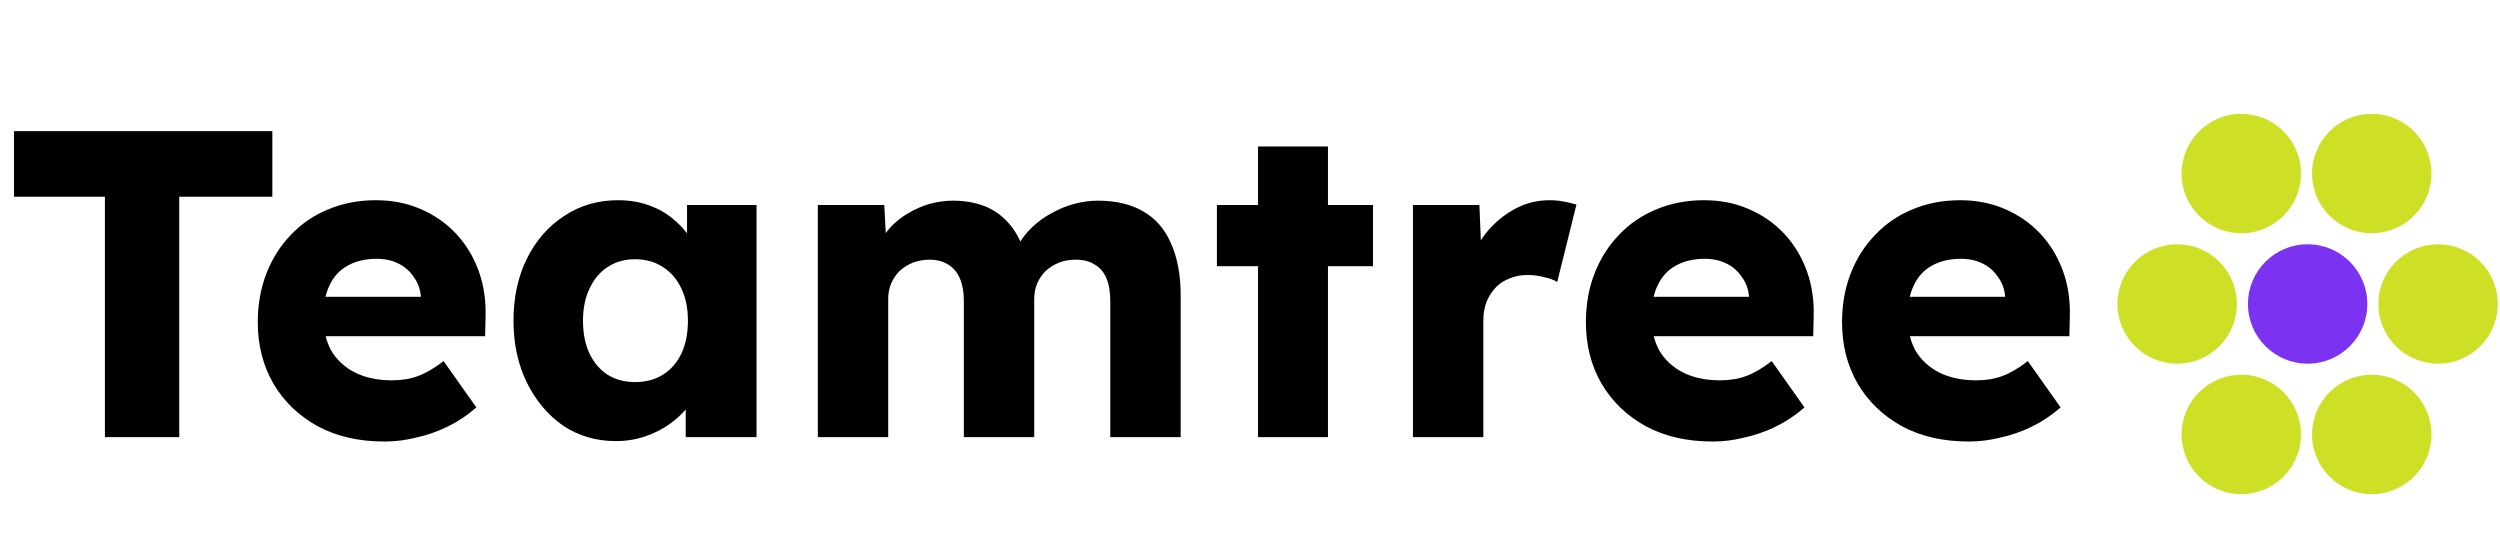
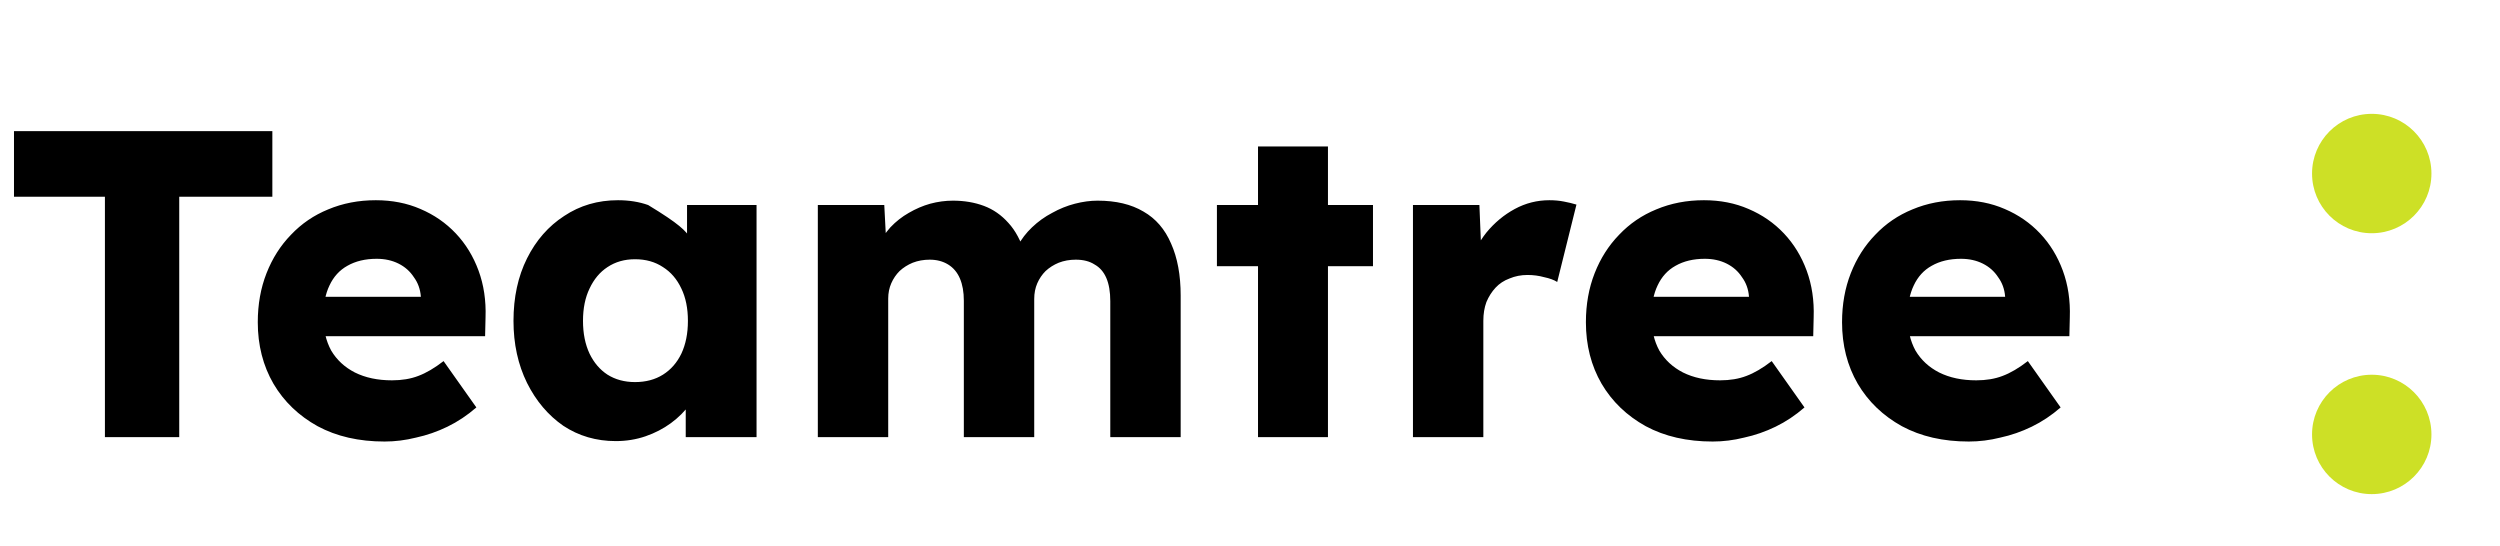
<svg xmlns="http://www.w3.org/2000/svg" width="549" height="120" viewBox="0 0 549 120" fill="none">
-   <circle cx="478.109" cy="66.753" r="13.109" fill="#CDE026" />
-   <circle cx="492.187" cy="38.109" r="13.109" fill="#CDE026" />
  <circle cx="520.835" cy="38.109" r="13.109" fill="#CDE026" />
-   <circle cx="535.398" cy="66.753" r="13.109" fill="#CDE026" />
  <circle cx="520.835" cy="95.4" r="13.109" fill="#CDE026" />
-   <circle cx="492.187" cy="95.4" r="13.109" fill="#CDE026" />
-   <circle cx="506.757" cy="66.753" r="13.109" fill="#7C33F1" />
-   <path d="M23.04 96V43.2H3.072V28.8H59.808V43.2H39.36V96H23.04ZM84.448 96.96C78.816 96.96 73.92 95.84 69.76 93.6C65.6 91.296 62.368 88.192 60.064 84.288C57.76 80.32 56.608 75.808 56.608 70.752C56.608 66.848 57.248 63.264 58.528 60C59.808 56.736 61.6 53.92 63.904 51.552C66.208 49.12 68.928 47.264 72.064 45.984C75.264 44.64 78.752 43.968 82.528 43.968C86.112 43.968 89.376 44.608 92.32 45.888C95.328 47.168 97.92 48.96 100.096 51.264C102.272 53.568 103.936 56.288 105.088 59.424C106.24 62.56 106.752 65.984 106.624 69.696L106.528 73.824H65.92L63.712 65.184H94.048L92.416 67.008V65.088C92.288 63.488 91.776 62.08 90.88 60.864C90.048 59.584 88.928 58.592 87.52 57.888C86.112 57.184 84.512 56.832 82.72 56.832C80.224 56.832 78.08 57.344 76.288 58.368C74.56 59.328 73.248 60.768 72.352 62.688C71.456 64.544 71.008 66.848 71.008 69.6C71.008 72.416 71.584 74.88 72.736 76.992C73.952 79.04 75.68 80.64 77.92 81.792C80.224 82.944 82.944 83.52 86.08 83.52C88.256 83.52 90.176 83.2 91.84 82.56C93.568 81.92 95.424 80.832 97.408 79.296L104.608 89.472C102.624 91.2 100.512 92.608 98.272 93.696C96.032 94.784 93.728 95.584 91.36 96.096C89.056 96.672 86.752 96.96 84.448 96.96ZM135.226 96.864C130.938 96.864 127.098 95.744 123.706 93.504C120.378 91.2 117.722 88.064 115.738 84.096C113.754 80.064 112.762 75.52 112.762 70.464C112.762 65.28 113.754 60.704 115.738 56.736C117.722 52.768 120.442 49.664 123.898 47.424C127.354 45.12 131.29 43.968 135.706 43.968C138.138 43.968 140.346 44.32 142.33 45.024C144.378 45.728 146.17 46.72 147.706 48C149.242 49.216 150.554 50.656 151.642 52.32C152.73 53.92 153.53 55.648 154.042 57.504L150.874 57.12V45.024H166.138V96H150.586V83.712L154.042 83.616C153.53 85.408 152.698 87.104 151.546 88.704C150.394 90.304 148.986 91.712 147.322 92.928C145.658 94.144 143.802 95.104 141.754 95.808C139.706 96.512 137.53 96.864 135.226 96.864ZM139.45 83.904C141.818 83.904 143.866 83.36 145.594 82.272C147.322 81.184 148.666 79.648 149.626 77.664C150.586 75.616 151.066 73.216 151.066 70.464C151.066 67.712 150.586 65.344 149.626 63.36C148.666 61.312 147.322 59.744 145.594 58.656C143.866 57.504 141.818 56.928 139.45 56.928C137.146 56.928 135.13 57.504 133.402 58.656C131.738 59.744 130.426 61.312 129.466 63.36C128.506 65.344 128.026 67.712 128.026 70.464C128.026 73.216 128.506 75.616 129.466 77.664C130.426 79.648 131.738 81.184 133.402 82.272C135.13 83.36 137.146 83.904 139.45 83.904ZM179.595 96V45.024H194.187L194.667 54.24L192.651 54.336C193.419 52.672 194.379 51.2 195.531 49.92C196.747 48.64 198.091 47.584 199.563 46.752C201.099 45.856 202.667 45.184 204.267 44.736C205.931 44.288 207.595 44.064 209.259 44.064C211.755 44.064 214.027 44.448 216.075 45.216C218.123 45.984 219.915 47.232 221.451 48.96C222.987 50.624 224.203 52.896 225.099 55.776L222.699 55.584L223.467 54.048C224.299 52.512 225.355 51.136 226.635 49.92C227.979 48.64 229.451 47.584 231.051 46.752C232.651 45.856 234.315 45.184 236.043 44.736C237.771 44.288 239.435 44.064 241.035 44.064C245.067 44.064 248.427 44.864 251.115 46.464C253.803 48 255.819 50.336 257.163 53.472C258.571 56.608 259.275 60.416 259.275 64.896V96H243.819V66.144C243.819 64.096 243.531 62.4 242.955 61.056C242.379 59.712 241.515 58.72 240.363 58.08C239.275 57.376 237.899 57.024 236.235 57.024C234.891 57.024 233.643 57.248 232.491 57.696C231.403 58.144 230.443 58.752 229.611 59.52C228.843 60.288 228.235 61.184 227.787 62.208C227.339 63.232 227.115 64.384 227.115 65.664V96H211.659V66.048C211.659 64.128 211.371 62.496 210.795 61.152C210.219 59.808 209.355 58.784 208.203 58.08C207.051 57.376 205.707 57.024 204.171 57.024C202.827 57.024 201.579 57.248 200.427 57.696C199.339 58.144 198.379 58.752 197.547 59.52C196.779 60.288 196.171 61.184 195.723 62.208C195.275 63.232 195.051 64.352 195.051 65.568V96H179.595ZM276.259 96V32.16H291.619V96H276.259ZM267.235 58.464V45.024H301.507V58.464H267.235ZM310.285 96V45.024H324.877L325.549 61.632L322.669 58.464C323.437 55.712 324.685 53.248 326.413 51.072C328.205 48.896 330.285 47.168 332.653 45.888C335.021 44.608 337.549 43.968 340.237 43.968C341.389 43.968 342.445 44.064 343.405 44.256C344.429 44.448 345.357 44.672 346.189 44.928L341.965 61.92C341.261 61.472 340.301 61.12 339.085 60.864C337.933 60.544 336.717 60.384 335.437 60.384C334.029 60.384 332.717 60.64 331.501 61.152C330.285 61.6 329.261 62.272 328.429 63.168C327.597 64.064 326.925 65.12 326.413 66.336C325.965 67.552 325.741 68.928 325.741 70.464V96H310.285ZM376.104 96.96C370.472 96.96 365.576 95.84 361.416 93.6C357.256 91.296 354.024 88.192 351.72 84.288C349.416 80.32 348.264 75.808 348.264 70.752C348.264 66.848 348.904 63.264 350.184 60C351.464 56.736 353.256 53.92 355.56 51.552C357.864 49.12 360.584 47.264 363.72 45.984C366.92 44.64 370.408 43.968 374.184 43.968C377.768 43.968 381.032 44.608 383.976 45.888C386.984 47.168 389.576 48.96 391.752 51.264C393.928 53.568 395.592 56.288 396.744 59.424C397.896 62.56 398.408 65.984 398.28 69.696L398.184 73.824H357.576L355.368 65.184H385.704L384.072 67.008V65.088C383.944 63.488 383.432 62.08 382.536 60.864C381.704 59.584 380.584 58.592 379.176 57.888C377.768 57.184 376.168 56.832 374.376 56.832C371.88 56.832 369.736 57.344 367.944 58.368C366.216 59.328 364.904 60.768 364.008 62.688C363.112 64.544 362.664 66.848 362.664 69.6C362.664 72.416 363.24 74.88 364.392 76.992C365.608 79.04 367.336 80.64 369.576 81.792C371.88 82.944 374.6 83.52 377.736 83.52C379.912 83.52 381.832 83.2 383.496 82.56C385.224 81.92 387.08 80.832 389.064 79.296L396.264 89.472C394.28 91.2 392.168 92.608 389.928 93.696C387.688 94.784 385.384 95.584 383.016 96.096C380.712 96.672 378.408 96.96 376.104 96.96ZM432.354 96.96C426.722 96.96 421.826 95.84 417.666 93.6C413.506 91.296 410.274 88.192 407.97 84.288C405.666 80.32 404.514 75.808 404.514 70.752C404.514 66.848 405.154 63.264 406.434 60C407.714 56.736 409.506 53.92 411.81 51.552C414.114 49.12 416.834 47.264 419.97 45.984C423.17 44.64 426.658 43.968 430.434 43.968C434.018 43.968 437.282 44.608 440.226 45.888C443.234 47.168 445.826 48.96 448.002 51.264C450.178 53.568 451.842 56.288 452.994 59.424C454.146 62.56 454.658 65.984 454.53 69.696L454.434 73.824H413.826L411.618 65.184H441.954L440.322 67.008V65.088C440.194 63.488 439.682 62.08 438.786 60.864C437.954 59.584 436.834 58.592 435.426 57.888C434.018 57.184 432.418 56.832 430.626 56.832C428.13 56.832 425.986 57.344 424.194 58.368C422.466 59.328 421.154 60.768 420.258 62.688C419.362 64.544 418.914 66.848 418.914 69.6C418.914 72.416 419.49 74.88 420.642 76.992C421.858 79.04 423.586 80.64 425.826 81.792C428.13 82.944 430.85 83.52 433.986 83.52C436.162 83.52 438.082 83.2 439.746 82.56C441.474 81.92 443.33 80.832 445.314 79.296L452.514 89.472C450.53 91.2 448.418 92.608 446.178 93.696C443.938 94.784 441.634 95.584 439.266 96.096C436.962 96.672 434.658 96.96 432.354 96.96Z" fill="black" />
+   <path d="M23.04 96V43.2H3.072V28.8H59.808V43.2H39.36V96H23.04ZM84.448 96.96C78.816 96.96 73.92 95.84 69.76 93.6C65.6 91.296 62.368 88.192 60.064 84.288C57.76 80.32 56.608 75.808 56.608 70.752C56.608 66.848 57.248 63.264 58.528 60C59.808 56.736 61.6 53.92 63.904 51.552C66.208 49.12 68.928 47.264 72.064 45.984C75.264 44.64 78.752 43.968 82.528 43.968C86.112 43.968 89.376 44.608 92.32 45.888C95.328 47.168 97.92 48.96 100.096 51.264C102.272 53.568 103.936 56.288 105.088 59.424C106.24 62.56 106.752 65.984 106.624 69.696L106.528 73.824H65.92L63.712 65.184H94.048L92.416 67.008V65.088C92.288 63.488 91.776 62.08 90.88 60.864C90.048 59.584 88.928 58.592 87.52 57.888C86.112 57.184 84.512 56.832 82.72 56.832C80.224 56.832 78.08 57.344 76.288 58.368C74.56 59.328 73.248 60.768 72.352 62.688C71.456 64.544 71.008 66.848 71.008 69.6C71.008 72.416 71.584 74.88 72.736 76.992C73.952 79.04 75.68 80.64 77.92 81.792C80.224 82.944 82.944 83.52 86.08 83.52C88.256 83.52 90.176 83.2 91.84 82.56C93.568 81.92 95.424 80.832 97.408 79.296L104.608 89.472C102.624 91.2 100.512 92.608 98.272 93.696C96.032 94.784 93.728 95.584 91.36 96.096C89.056 96.672 86.752 96.96 84.448 96.96ZM135.226 96.864C130.938 96.864 127.098 95.744 123.706 93.504C120.378 91.2 117.722 88.064 115.738 84.096C113.754 80.064 112.762 75.52 112.762 70.464C112.762 65.28 113.754 60.704 115.738 56.736C117.722 52.768 120.442 49.664 123.898 47.424C127.354 45.12 131.29 43.968 135.706 43.968C138.138 43.968 140.346 44.32 142.33 45.024C149.242 49.216 150.554 50.656 151.642 52.32C152.73 53.92 153.53 55.648 154.042 57.504L150.874 57.12V45.024H166.138V96H150.586V83.712L154.042 83.616C153.53 85.408 152.698 87.104 151.546 88.704C150.394 90.304 148.986 91.712 147.322 92.928C145.658 94.144 143.802 95.104 141.754 95.808C139.706 96.512 137.53 96.864 135.226 96.864ZM139.45 83.904C141.818 83.904 143.866 83.36 145.594 82.272C147.322 81.184 148.666 79.648 149.626 77.664C150.586 75.616 151.066 73.216 151.066 70.464C151.066 67.712 150.586 65.344 149.626 63.36C148.666 61.312 147.322 59.744 145.594 58.656C143.866 57.504 141.818 56.928 139.45 56.928C137.146 56.928 135.13 57.504 133.402 58.656C131.738 59.744 130.426 61.312 129.466 63.36C128.506 65.344 128.026 67.712 128.026 70.464C128.026 73.216 128.506 75.616 129.466 77.664C130.426 79.648 131.738 81.184 133.402 82.272C135.13 83.36 137.146 83.904 139.45 83.904ZM179.595 96V45.024H194.187L194.667 54.24L192.651 54.336C193.419 52.672 194.379 51.2 195.531 49.92C196.747 48.64 198.091 47.584 199.563 46.752C201.099 45.856 202.667 45.184 204.267 44.736C205.931 44.288 207.595 44.064 209.259 44.064C211.755 44.064 214.027 44.448 216.075 45.216C218.123 45.984 219.915 47.232 221.451 48.96C222.987 50.624 224.203 52.896 225.099 55.776L222.699 55.584L223.467 54.048C224.299 52.512 225.355 51.136 226.635 49.92C227.979 48.64 229.451 47.584 231.051 46.752C232.651 45.856 234.315 45.184 236.043 44.736C237.771 44.288 239.435 44.064 241.035 44.064C245.067 44.064 248.427 44.864 251.115 46.464C253.803 48 255.819 50.336 257.163 53.472C258.571 56.608 259.275 60.416 259.275 64.896V96H243.819V66.144C243.819 64.096 243.531 62.4 242.955 61.056C242.379 59.712 241.515 58.72 240.363 58.08C239.275 57.376 237.899 57.024 236.235 57.024C234.891 57.024 233.643 57.248 232.491 57.696C231.403 58.144 230.443 58.752 229.611 59.52C228.843 60.288 228.235 61.184 227.787 62.208C227.339 63.232 227.115 64.384 227.115 65.664V96H211.659V66.048C211.659 64.128 211.371 62.496 210.795 61.152C210.219 59.808 209.355 58.784 208.203 58.08C207.051 57.376 205.707 57.024 204.171 57.024C202.827 57.024 201.579 57.248 200.427 57.696C199.339 58.144 198.379 58.752 197.547 59.52C196.779 60.288 196.171 61.184 195.723 62.208C195.275 63.232 195.051 64.352 195.051 65.568V96H179.595ZM276.259 96V32.16H291.619V96H276.259ZM267.235 58.464V45.024H301.507V58.464H267.235ZM310.285 96V45.024H324.877L325.549 61.632L322.669 58.464C323.437 55.712 324.685 53.248 326.413 51.072C328.205 48.896 330.285 47.168 332.653 45.888C335.021 44.608 337.549 43.968 340.237 43.968C341.389 43.968 342.445 44.064 343.405 44.256C344.429 44.448 345.357 44.672 346.189 44.928L341.965 61.92C341.261 61.472 340.301 61.12 339.085 60.864C337.933 60.544 336.717 60.384 335.437 60.384C334.029 60.384 332.717 60.64 331.501 61.152C330.285 61.6 329.261 62.272 328.429 63.168C327.597 64.064 326.925 65.12 326.413 66.336C325.965 67.552 325.741 68.928 325.741 70.464V96H310.285ZM376.104 96.96C370.472 96.96 365.576 95.84 361.416 93.6C357.256 91.296 354.024 88.192 351.72 84.288C349.416 80.32 348.264 75.808 348.264 70.752C348.264 66.848 348.904 63.264 350.184 60C351.464 56.736 353.256 53.92 355.56 51.552C357.864 49.12 360.584 47.264 363.72 45.984C366.92 44.64 370.408 43.968 374.184 43.968C377.768 43.968 381.032 44.608 383.976 45.888C386.984 47.168 389.576 48.96 391.752 51.264C393.928 53.568 395.592 56.288 396.744 59.424C397.896 62.56 398.408 65.984 398.28 69.696L398.184 73.824H357.576L355.368 65.184H385.704L384.072 67.008V65.088C383.944 63.488 383.432 62.08 382.536 60.864C381.704 59.584 380.584 58.592 379.176 57.888C377.768 57.184 376.168 56.832 374.376 56.832C371.88 56.832 369.736 57.344 367.944 58.368C366.216 59.328 364.904 60.768 364.008 62.688C363.112 64.544 362.664 66.848 362.664 69.6C362.664 72.416 363.24 74.88 364.392 76.992C365.608 79.04 367.336 80.64 369.576 81.792C371.88 82.944 374.6 83.52 377.736 83.52C379.912 83.52 381.832 83.2 383.496 82.56C385.224 81.92 387.08 80.832 389.064 79.296L396.264 89.472C394.28 91.2 392.168 92.608 389.928 93.696C387.688 94.784 385.384 95.584 383.016 96.096C380.712 96.672 378.408 96.96 376.104 96.96ZM432.354 96.96C426.722 96.96 421.826 95.84 417.666 93.6C413.506 91.296 410.274 88.192 407.97 84.288C405.666 80.32 404.514 75.808 404.514 70.752C404.514 66.848 405.154 63.264 406.434 60C407.714 56.736 409.506 53.92 411.81 51.552C414.114 49.12 416.834 47.264 419.97 45.984C423.17 44.64 426.658 43.968 430.434 43.968C434.018 43.968 437.282 44.608 440.226 45.888C443.234 47.168 445.826 48.96 448.002 51.264C450.178 53.568 451.842 56.288 452.994 59.424C454.146 62.56 454.658 65.984 454.53 69.696L454.434 73.824H413.826L411.618 65.184H441.954L440.322 67.008V65.088C440.194 63.488 439.682 62.08 438.786 60.864C437.954 59.584 436.834 58.592 435.426 57.888C434.018 57.184 432.418 56.832 430.626 56.832C428.13 56.832 425.986 57.344 424.194 58.368C422.466 59.328 421.154 60.768 420.258 62.688C419.362 64.544 418.914 66.848 418.914 69.6C418.914 72.416 419.49 74.88 420.642 76.992C421.858 79.04 423.586 80.64 425.826 81.792C428.13 82.944 430.85 83.52 433.986 83.52C436.162 83.52 438.082 83.2 439.746 82.56C441.474 81.92 443.33 80.832 445.314 79.296L452.514 89.472C450.53 91.2 448.418 92.608 446.178 93.696C443.938 94.784 441.634 95.584 439.266 96.096C436.962 96.672 434.658 96.96 432.354 96.96Z" fill="black" />
</svg>